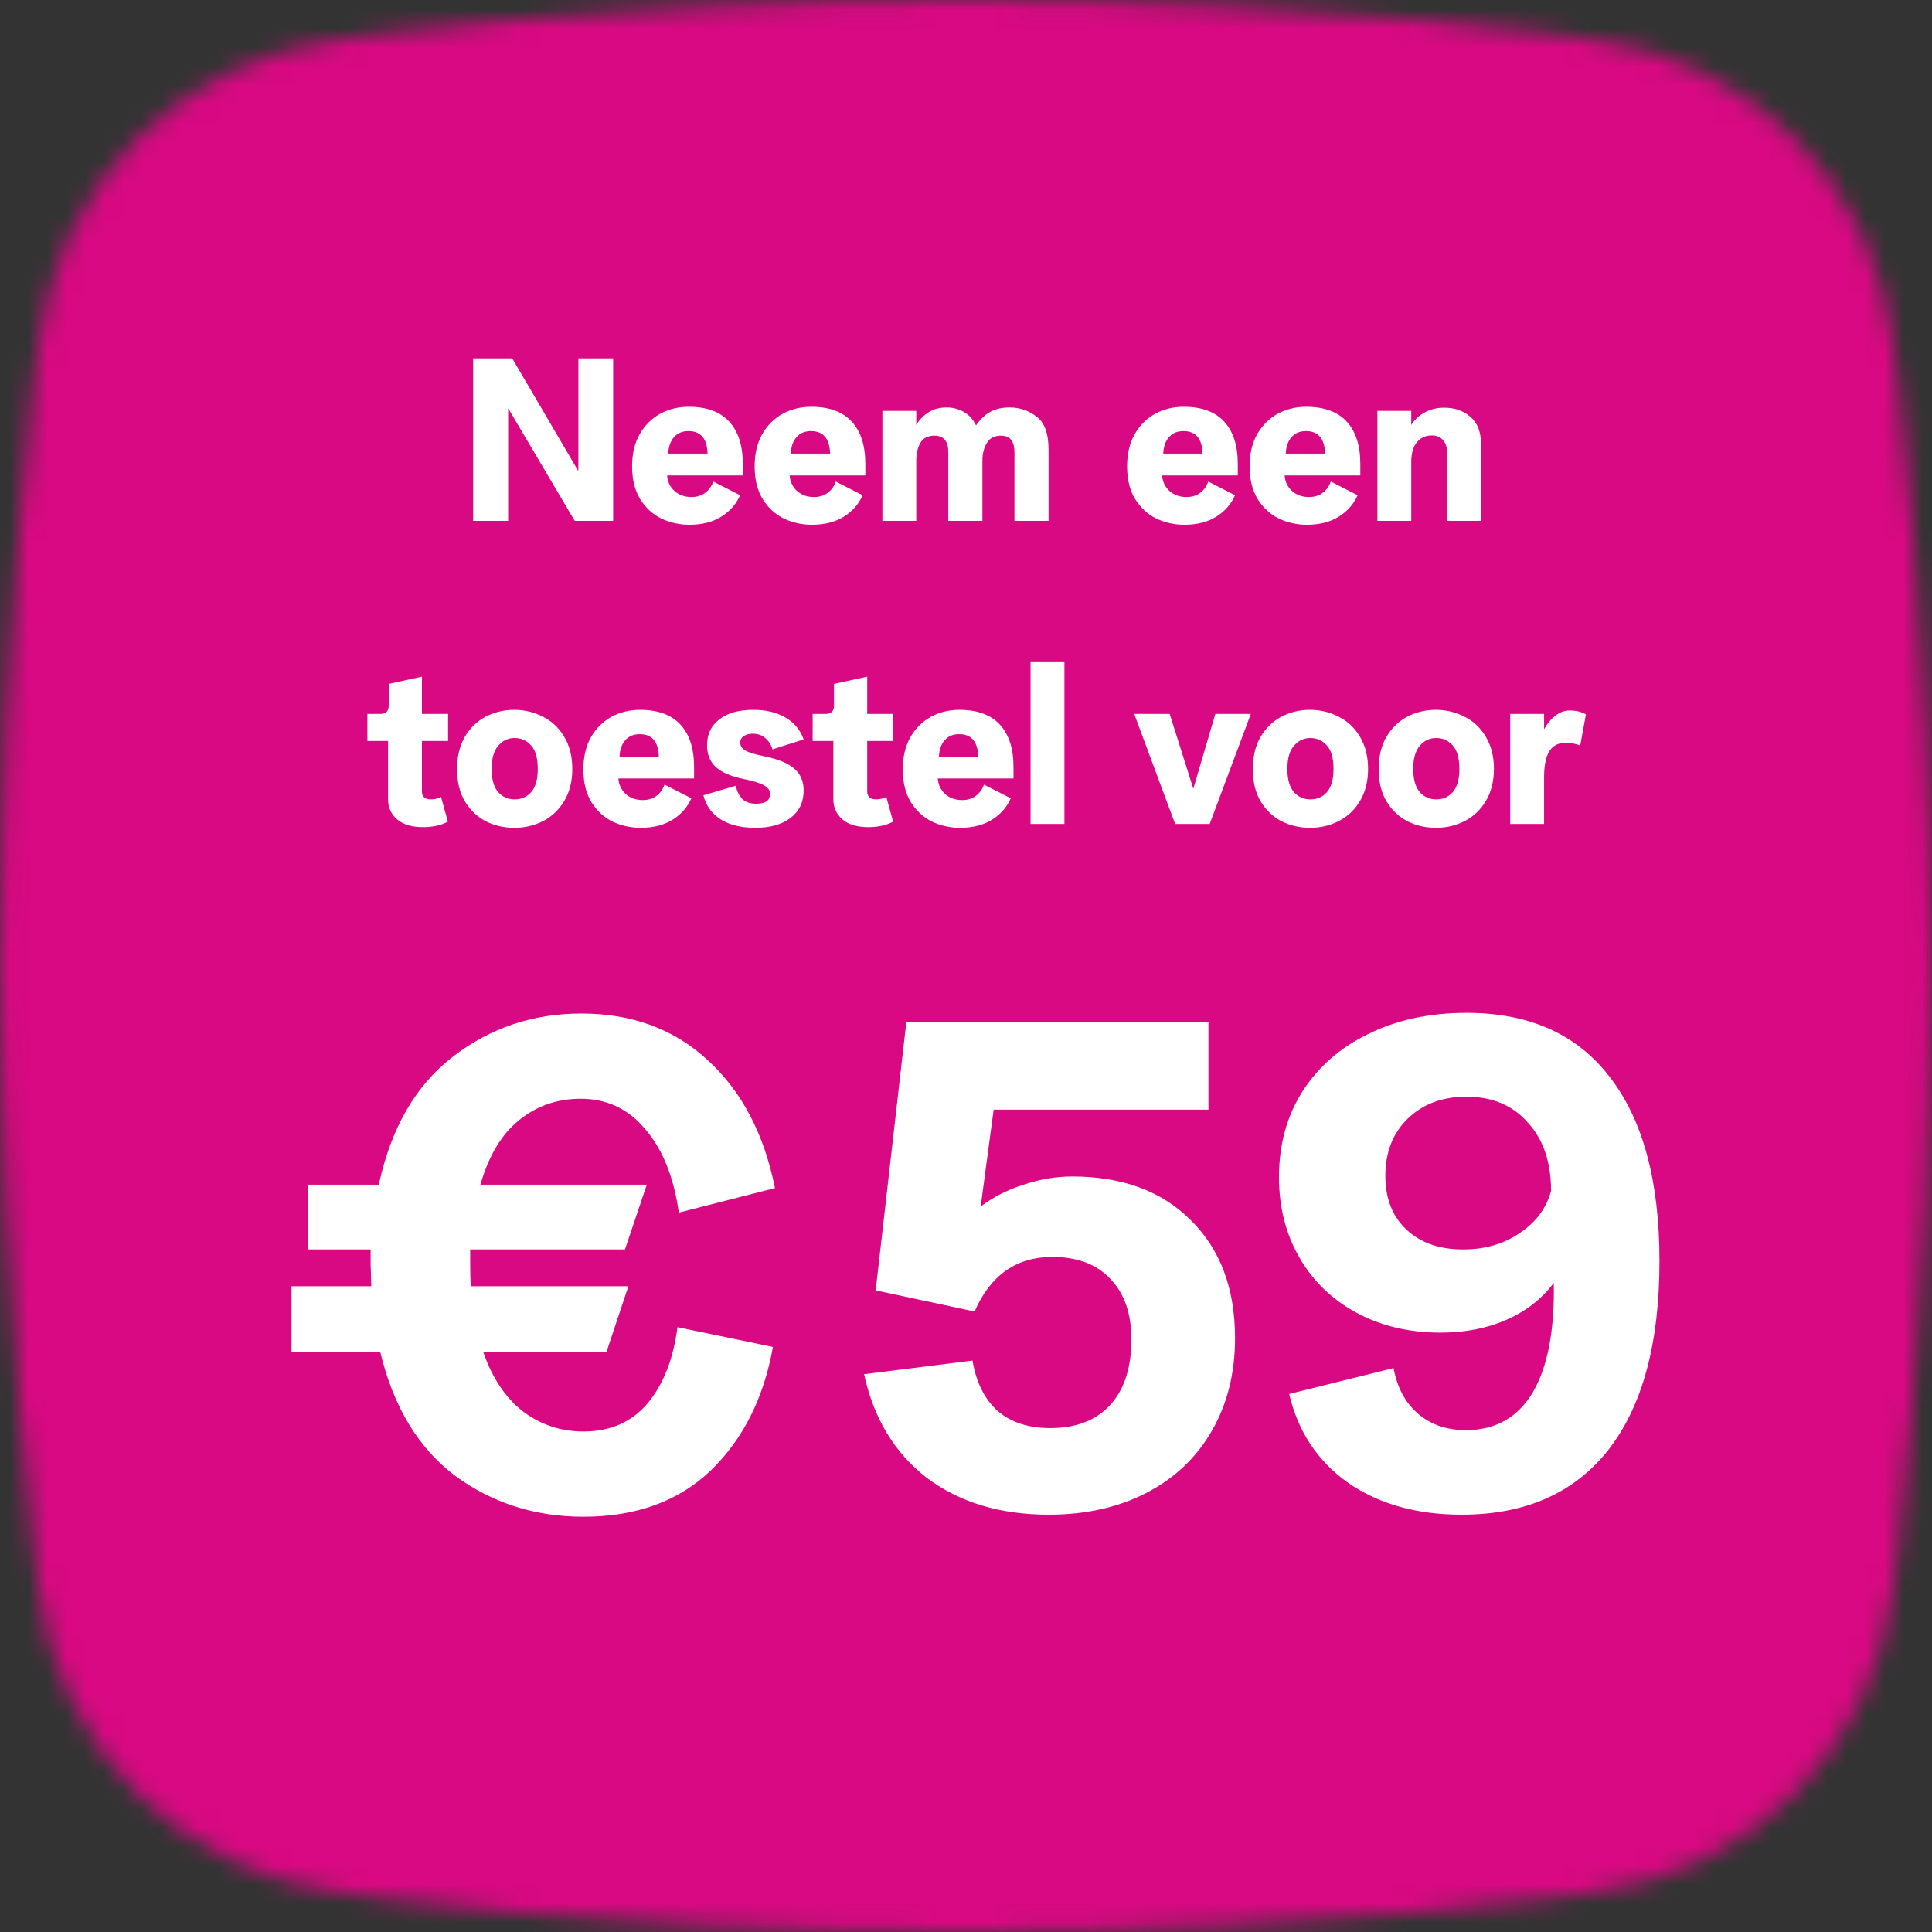
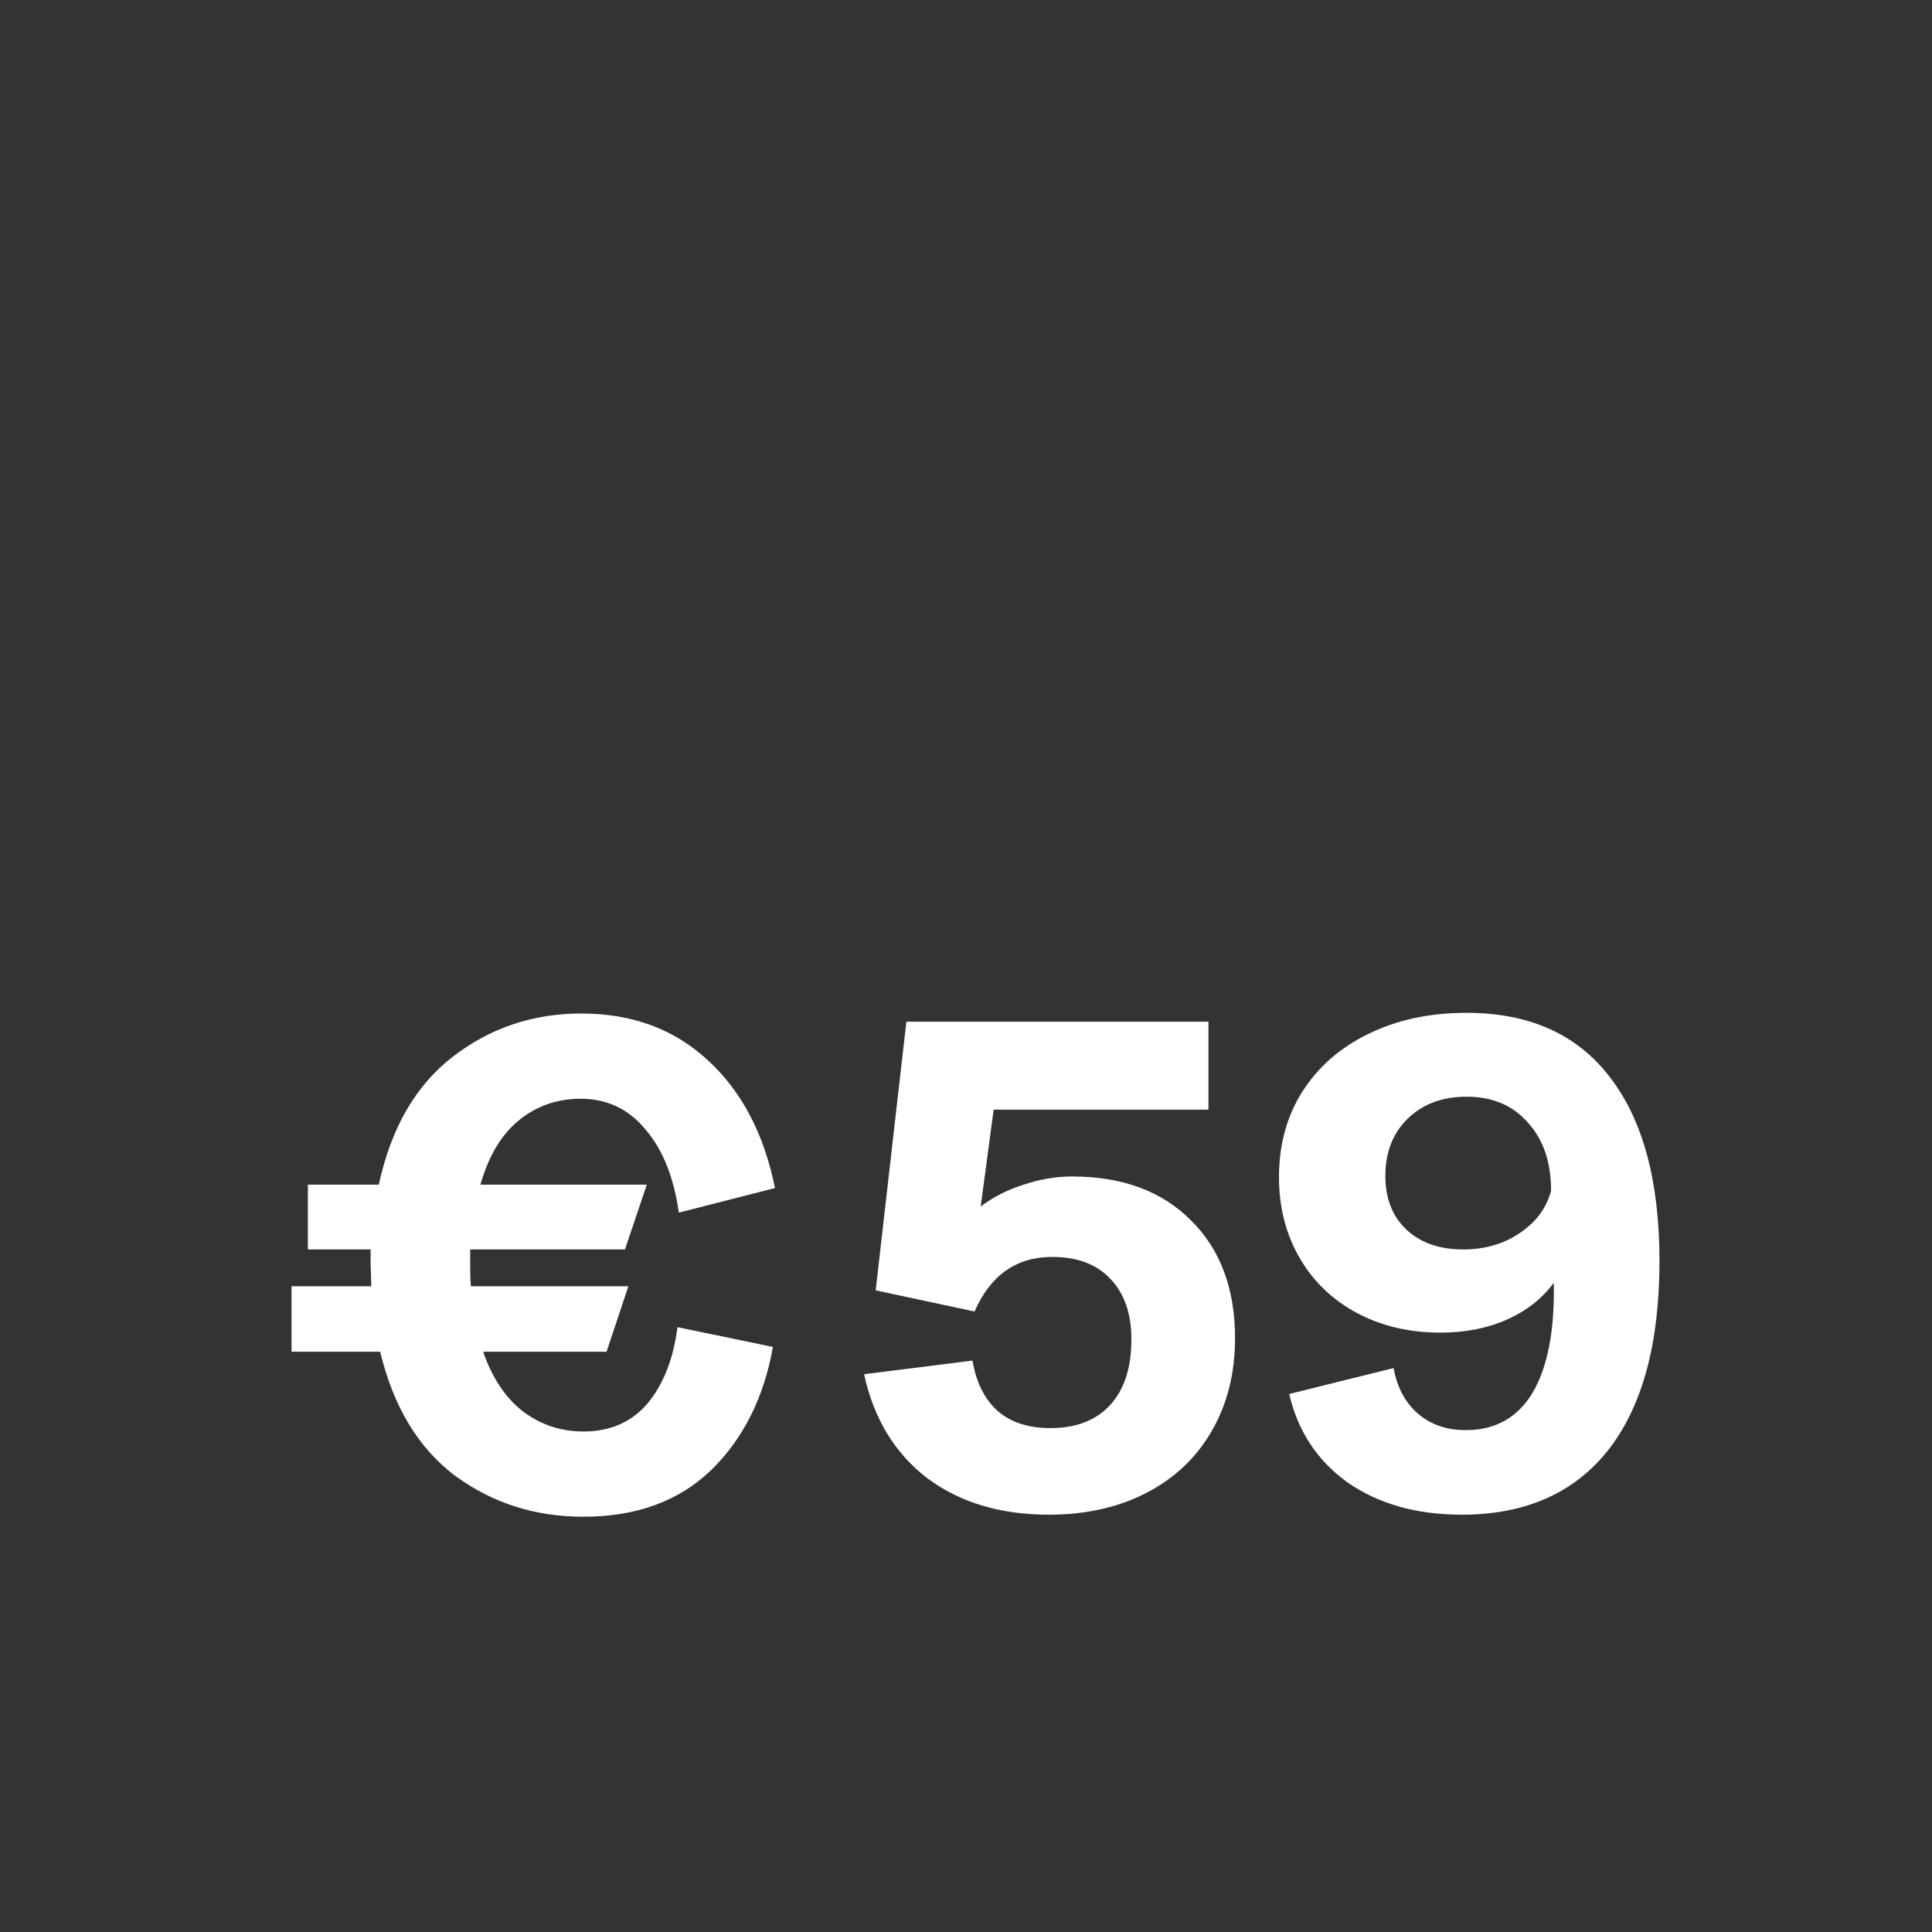
<svg xmlns="http://www.w3.org/2000/svg" width="102" height="102" viewBox="0 0 102 102" fill="none">
  <rect x="0" y="0" width="102" height="102" fill="#333333" stroke="none" />
  <mask id="mask0_243_4002" style="mask-type:alpha" maskUnits="userSpaceOnUse" x="0" y="0" width="102" height="102">
-     <path fill-rule="evenodd" clip-rule="evenodd" d="M84.033 2.073C84.033 2.073 70.67 0 51 0C31.329 0 17.965 2.073 17.965 2.073C9.545 3.088 3.056 9.716 2.034 18.133C2.034 18.134 0 33.149 0 50.999C0 68.851 2.034 83.864 2.034 83.866C3.056 92.283 9.545 98.91 17.965 99.927C17.965 99.927 31.329 102 51 102C70.67 102 84.033 99.927 84.033 99.927C92.454 98.91 98.943 92.283 99.965 83.866C99.965 83.864 102 68.851 102 50.999C102 33.149 99.965 18.134 99.965 18.133C98.943 9.716 92.454 3.088 84.033 2.073Z" fill="white" />
-   </mask>
+     </mask>
  <g mask="url(#mask0_243_4002)">
    <rect width="102" height="102" fill="#D80982" />
  </g>
-   <path d="M24.979 18.92H27.043L30.511 24.836H30.535V23.72V18.92H32.371V27.5H30.343L26.839 21.572H26.827V22.676V27.5H24.979V18.92ZM36.396 27.704C35.876 27.704 35.384 27.596 34.92 27.38C34.464 27.156 34.092 26.816 33.804 26.36C33.516 25.896 33.372 25.316 33.372 24.62C33.372 23.964 33.504 23.4 33.768 22.928C34.04 22.456 34.4 22.096 34.848 21.848C35.304 21.6 35.808 21.476 36.36 21.476C37.304 21.476 38.016 21.736 38.496 22.256C38.976 22.776 39.216 23.52 39.216 24.488V25.1H35.22C35.244 25.436 35.376 25.712 35.616 25.928C35.856 26.136 36.152 26.24 36.504 26.24C36.8 26.24 37.044 26.164 37.236 26.012C37.436 25.86 37.576 25.664 37.656 25.424L39.072 26.144C38.872 26.608 38.544 26.984 38.088 27.272C37.632 27.56 37.068 27.704 36.396 27.704ZM37.356 23.948C37.332 23.156 36.996 22.76 36.348 22.76C36.02 22.76 35.764 22.868 35.58 23.084C35.396 23.292 35.296 23.58 35.28 23.948H37.356ZM42.865 27.704C42.345 27.704 41.853 27.596 41.389 27.38C40.933 27.156 40.561 26.816 40.273 26.36C39.985 25.896 39.841 25.316 39.841 24.62C39.841 23.964 39.973 23.4 40.237 22.928C40.509 22.456 40.869 22.096 41.317 21.848C41.773 21.6 42.277 21.476 42.829 21.476C43.773 21.476 44.485 21.736 44.965 22.256C45.445 22.776 45.685 23.52 45.685 24.488V25.1H41.689C41.713 25.436 41.845 25.712 42.085 25.928C42.325 26.136 42.621 26.24 42.973 26.24C43.269 26.24 43.513 26.164 43.705 26.012C43.905 25.86 44.045 25.664 44.125 25.424L45.541 26.144C45.341 26.608 45.013 26.984 44.557 27.272C44.101 27.56 43.537 27.704 42.865 27.704ZM43.825 23.948C43.801 23.156 43.465 22.76 42.817 22.76C42.489 22.76 42.233 22.868 42.049 23.084C41.865 23.292 41.765 23.58 41.749 23.948H43.825ZM46.586 21.692H48.374V22.424H48.386C48.538 22.16 48.746 21.944 49.01 21.776C49.274 21.6 49.598 21.512 49.982 21.512C50.302 21.512 50.598 21.588 50.87 21.74C51.15 21.892 51.37 22.132 51.53 22.46C51.738 22.156 51.978 21.924 52.25 21.764C52.53 21.596 52.882 21.512 53.306 21.512C53.834 21.512 54.306 21.672 54.722 21.992C55.146 22.304 55.358 22.888 55.358 23.744V27.5H53.558V23.876C53.558 23.292 53.322 23 52.85 23C52.498 23 52.246 23.132 52.094 23.396C51.942 23.652 51.866 23.964 51.866 24.332V27.5H50.066V23.876C50.066 23.292 49.822 23 49.334 23C48.982 23 48.734 23.128 48.59 23.384C48.446 23.64 48.374 23.956 48.374 24.332V27.5H46.586V21.692ZM62.529 27.704C62.009 27.704 61.517 27.596 61.053 27.38C60.597 27.156 60.225 26.816 59.937 26.36C59.649 25.896 59.505 25.316 59.505 24.62C59.505 23.964 59.637 23.4 59.901 22.928C60.173 22.456 60.533 22.096 60.981 21.848C61.437 21.6 61.941 21.476 62.493 21.476C63.437 21.476 64.149 21.736 64.629 22.256C65.109 22.776 65.349 23.52 65.349 24.488V25.1H61.353C61.377 25.436 61.509 25.712 61.749 25.928C61.989 26.136 62.285 26.24 62.637 26.24C62.933 26.24 63.177 26.164 63.369 26.012C63.569 25.86 63.709 25.664 63.789 25.424L65.205 26.144C65.005 26.608 64.677 26.984 64.221 27.272C63.765 27.56 63.201 27.704 62.529 27.704ZM63.489 23.948C63.465 23.156 63.129 22.76 62.481 22.76C62.153 22.76 61.897 22.868 61.713 23.084C61.529 23.292 61.429 23.58 61.413 23.948H63.489ZM68.998 27.704C68.478 27.704 67.986 27.596 67.522 27.38C67.066 27.156 66.694 26.816 66.406 26.36C66.118 25.896 65.974 25.316 65.974 24.62C65.974 23.964 66.106 23.4 66.37 22.928C66.642 22.456 67.002 22.096 67.45 21.848C67.906 21.6 68.41 21.476 68.962 21.476C69.906 21.476 70.618 21.736 71.098 22.256C71.578 22.776 71.818 23.52 71.818 24.488V25.1H67.822C67.846 25.436 67.978 25.712 68.218 25.928C68.458 26.136 68.754 26.24 69.106 26.24C69.402 26.24 69.646 26.164 69.838 26.012C70.038 25.86 70.178 25.664 70.258 25.424L71.674 26.144C71.474 26.608 71.146 26.984 70.69 27.272C70.234 27.56 69.67 27.704 68.998 27.704ZM69.958 23.948C69.934 23.156 69.598 22.76 68.95 22.76C68.622 22.76 68.366 22.868 68.182 23.084C67.998 23.292 67.898 23.58 67.882 23.948H69.958ZM72.719 21.692H74.507V22.424H74.519C74.679 22.16 74.911 21.944 75.215 21.776C75.519 21.608 75.863 21.524 76.247 21.524C76.799 21.524 77.259 21.684 77.627 22.004C78.003 22.324 78.191 22.808 78.191 23.456V27.5H76.403V23.9C76.403 23.628 76.331 23.408 76.187 23.24C76.051 23.072 75.851 22.988 75.587 22.988C75.267 22.988 75.007 23.108 74.807 23.348C74.607 23.58 74.507 23.936 74.507 24.416V27.5H72.719V21.692ZM22.336 43.668C21.744 43.668 21.288 43.532 20.968 43.26C20.648 42.98 20.488 42.628 20.488 42.204V39.12H19.396V37.692H20.08C20.376 37.692 20.524 37.544 20.524 37.248V36.108L22.276 35.724V37.692H23.656V39.12H22.276V41.784C22.276 42.064 22.436 42.204 22.756 42.204C22.94 42.204 23.116 42.16 23.284 42.072L23.644 43.38C23.284 43.572 22.848 43.668 22.336 43.668ZM27.155 43.704C26.611 43.704 26.108 43.588 25.643 43.356C25.188 43.116 24.82 42.764 24.54 42.3C24.267 41.836 24.131 41.272 24.131 40.608C24.131 39.944 24.267 39.376 24.54 38.904C24.82 38.432 25.188 38.076 25.643 37.836C26.108 37.596 26.608 37.476 27.143 37.476C27.688 37.476 28.192 37.596 28.655 37.836C29.128 38.068 29.503 38.42 29.784 38.892C30.072 39.364 30.215 39.932 30.215 40.596C30.215 41.244 30.076 41.804 29.796 42.276C29.523 42.74 29.151 43.096 28.68 43.344C28.215 43.584 27.707 43.704 27.155 43.704ZM25.956 40.596C25.956 41.14 26.067 41.544 26.291 41.808C26.523 42.072 26.816 42.204 27.168 42.204C27.527 42.204 27.82 42.076 28.044 41.82C28.276 41.556 28.392 41.148 28.392 40.596C28.392 40.028 28.276 39.616 28.044 39.36C27.811 39.096 27.52 38.964 27.168 38.964C26.823 38.964 26.535 39.1 26.303 39.372C26.072 39.636 25.956 40.044 25.956 40.596ZM33.824 43.704C33.304 43.704 32.812 43.596 32.348 43.38C31.892 43.156 31.52 42.816 31.232 42.36C30.944 41.896 30.8 41.316 30.8 40.62C30.8 39.964 30.932 39.4 31.196 38.928C31.468 38.456 31.828 38.096 32.276 37.848C32.732 37.6 33.236 37.476 33.788 37.476C34.732 37.476 35.444 37.736 35.924 38.256C36.404 38.776 36.644 39.52 36.644 40.488V41.1H32.648C32.672 41.436 32.804 41.712 33.044 41.928C33.284 42.136 33.58 42.24 33.932 42.24C34.228 42.24 34.472 42.164 34.664 42.012C34.864 41.86 35.004 41.664 35.084 41.424L36.5 42.144C36.3 42.608 35.972 42.984 35.516 43.272C35.06 43.56 34.496 43.704 33.824 43.704ZM34.784 39.948C34.76 39.156 34.424 38.76 33.776 38.76C33.448 38.76 33.192 38.868 33.008 39.084C32.824 39.292 32.724 39.58 32.708 39.948H34.784ZM39.873 43.704C39.137 43.704 38.529 43.556 38.049 43.26C37.577 42.956 37.273 42.532 37.137 41.988L38.841 41.484C38.913 41.788 39.033 42.024 39.201 42.192C39.369 42.352 39.613 42.432 39.933 42.432C40.413 42.432 40.653 42.26 40.653 41.916C40.653 41.732 40.553 41.584 40.353 41.472C40.161 41.352 39.793 41.236 39.249 41.124C38.593 40.988 38.109 40.78 37.797 40.5C37.485 40.212 37.329 39.828 37.329 39.348C37.329 38.764 37.545 38.308 37.977 37.98C38.409 37.644 39.005 37.476 39.765 37.476C40.445 37.476 41.013 37.612 41.469 37.884C41.933 38.156 42.253 38.54 42.429 39.036L40.785 39.564C40.721 39.332 40.597 39.136 40.413 38.976C40.237 38.816 40.013 38.736 39.741 38.736C39.541 38.736 39.381 38.78 39.261 38.868C39.141 38.948 39.081 39.06 39.081 39.204C39.081 39.372 39.169 39.512 39.345 39.624C39.529 39.728 39.893 39.836 40.437 39.948C41.125 40.092 41.629 40.308 41.949 40.596C42.269 40.876 42.429 41.256 42.429 41.736C42.429 42.344 42.201 42.824 41.745 43.176C41.289 43.528 40.665 43.704 39.873 43.704ZM45.844 43.668C45.252 43.668 44.796 43.532 44.476 43.26C44.156 42.98 43.996 42.628 43.996 42.204V39.12H42.904V37.692H43.588C43.884 37.692 44.032 37.544 44.032 37.248V36.108L45.784 35.724V37.692H47.164V39.12H45.784V41.784C45.784 42.064 45.944 42.204 46.264 42.204C46.448 42.204 46.624 42.16 46.792 42.072L47.152 43.38C46.792 43.572 46.356 43.668 45.844 43.668ZM50.687 43.704C50.167 43.704 49.675 43.596 49.211 43.38C48.755 43.156 48.383 42.816 48.095 42.36C47.807 41.896 47.663 41.316 47.663 40.62C47.663 39.964 47.795 39.4 48.059 38.928C48.331 38.456 48.691 38.096 49.139 37.848C49.595 37.6 50.099 37.476 50.651 37.476C51.595 37.476 52.307 37.736 52.787 38.256C53.267 38.776 53.507 39.52 53.507 40.488V41.1H49.511C49.535 41.436 49.667 41.712 49.907 41.928C50.147 42.136 50.443 42.24 50.795 42.24C51.091 42.24 51.335 42.164 51.527 42.012C51.727 41.86 51.867 41.664 51.947 41.424L53.363 42.144C53.163 42.608 52.835 42.984 52.379 43.272C51.923 43.56 51.359 43.704 50.687 43.704ZM51.647 39.948C51.623 39.156 51.287 38.76 50.639 38.76C50.311 38.76 50.055 38.868 49.871 39.084C49.687 39.292 49.587 39.58 49.571 39.948H51.647ZM54.408 34.92H56.196V43.5H54.408V34.92ZM59.881 37.692H61.753L63.001 41.64L64.165 37.692H66.037L63.865 43.5H62.041L59.881 37.692ZM69.167 43.704C68.623 43.704 68.119 43.588 67.655 43.356C67.199 43.116 66.831 42.764 66.551 42.3C66.279 41.836 66.143 41.272 66.143 40.608C66.143 39.944 66.279 39.376 66.551 38.904C66.831 38.432 67.199 38.076 67.655 37.836C68.119 37.596 68.619 37.476 69.155 37.476C69.699 37.476 70.203 37.596 70.667 37.836C71.139 38.068 71.515 38.42 71.795 38.892C72.083 39.364 72.227 39.932 72.227 40.596C72.227 41.244 72.087 41.804 71.807 42.276C71.535 42.74 71.163 43.096 70.691 43.344C70.227 43.584 69.719 43.704 69.167 43.704ZM67.967 40.596C67.967 41.14 68.079 41.544 68.303 41.808C68.535 42.072 68.827 42.204 69.179 42.204C69.539 42.204 69.831 42.076 70.055 41.82C70.287 41.556 70.403 41.148 70.403 40.596C70.403 40.028 70.287 39.616 70.055 39.36C69.823 39.096 69.531 38.964 69.179 38.964C68.835 38.964 68.547 39.1 68.315 39.372C68.083 39.636 67.967 40.044 67.967 40.596ZM75.812 43.704C75.268 43.704 74.764 43.588 74.3 43.356C73.844 43.116 73.476 42.764 73.196 42.3C72.924 41.836 72.788 41.272 72.788 40.608C72.788 39.944 72.924 39.376 73.196 38.904C73.476 38.432 73.844 38.076 74.3 37.836C74.764 37.596 75.264 37.476 75.8 37.476C76.344 37.476 76.848 37.596 77.312 37.836C77.784 38.068 78.16 38.42 78.44 38.892C78.728 39.364 78.872 39.932 78.872 40.596C78.872 41.244 78.732 41.804 78.452 42.276C78.18 42.74 77.808 43.096 77.336 43.344C76.872 43.584 76.364 43.704 75.812 43.704ZM74.612 40.596C74.612 41.14 74.724 41.544 74.948 41.808C75.18 42.072 75.472 42.204 75.824 42.204C76.184 42.204 76.476 42.076 76.7 41.82C76.932 41.556 77.048 41.148 77.048 40.596C77.048 40.028 76.932 39.616 76.7 39.36C76.468 39.096 76.176 38.964 75.824 38.964C75.48 38.964 75.192 39.1 74.96 39.372C74.728 39.636 74.612 40.044 74.612 40.596ZM79.732 37.692H81.52V38.484H81.532C81.676 38.212 81.864 37.984 82.096 37.8C82.336 37.608 82.592 37.512 82.864 37.512C83.208 37.512 83.496 37.58 83.728 37.716L83.428 39.36C83.188 39.264 82.932 39.216 82.66 39.216C82.26 39.216 81.968 39.372 81.784 39.684C81.608 39.988 81.52 40.436 81.52 41.028V43.5H79.732V37.692Z" fill="white" />
  <path d="M16.255 62.544H19.999C20.647 59.544 21.955 57.288 23.923 55.776C25.891 54.264 28.147 53.508 30.691 53.508C33.379 53.508 35.611 54.336 37.387 55.992C39.163 57.624 40.339 59.868 40.915 62.724L35.839 64.02C35.575 62.148 34.987 60.684 34.075 59.628C33.187 58.548 32.047 58.008 30.655 58.008C29.407 58.008 28.315 58.392 27.379 59.16C26.467 59.904 25.795 61.032 25.363 62.544H34.147L32.995 65.964H24.823V66.72C24.823 67.248 24.835 67.644 24.859 67.908H33.175L32.023 71.364H25.507C25.987 72.756 26.695 73.812 27.631 74.532C28.567 75.228 29.623 75.576 30.799 75.576C32.215 75.576 33.343 75.084 34.183 74.1C35.023 73.092 35.551 71.748 35.767 70.068L40.807 71.112C40.327 73.8 39.235 75.972 37.531 77.628C35.827 79.26 33.583 80.076 30.799 80.076C28.255 80.076 25.999 79.356 24.031 77.916C22.087 76.452 20.767 74.268 20.071 71.364H15.391V67.908H19.603L19.567 66.756V65.964H16.255V62.544ZM55.376 79.968C52.808 79.968 50.66 79.32 48.932 78.024C47.228 76.704 46.124 74.88 45.62 72.552L51.344 71.832C51.536 72.984 51.98 73.872 52.676 74.496C53.372 75.096 54.296 75.396 55.448 75.396C56.816 75.396 57.872 74.988 58.616 74.172C59.36 73.356 59.732 72.204 59.732 70.716C59.732 69.348 59.36 68.28 58.616 67.512C57.896 66.744 56.876 66.36 55.556 66.36C53.66 66.36 52.292 67.32 51.452 69.24L46.232 68.124L47.852 53.94H63.8V58.584H52.46L51.776 63.696C52.448 63.192 53.204 62.808 54.044 62.544C54.908 62.256 55.76 62.112 56.6 62.112C59.24 62.112 61.328 62.88 62.864 64.416C64.424 65.952 65.204 68.028 65.204 70.644C65.204 72.492 64.796 74.124 63.98 75.54C63.164 76.956 62.012 78.048 60.524 78.816C59.036 79.584 57.32 79.968 55.376 79.968ZM77.172 79.968C74.796 79.968 72.792 79.404 71.16 78.276C69.552 77.124 68.52 75.564 68.064 73.596L73.572 72.228C73.764 73.26 74.196 74.064 74.868 74.64C75.54 75.216 76.38 75.504 77.388 75.504C78.948 75.504 80.124 74.844 80.916 73.524C81.708 72.18 82.08 70.248 82.032 67.728C81.408 68.568 80.58 69.216 79.548 69.672C78.516 70.128 77.352 70.356 76.056 70.356C74.4 70.356 72.924 70.008 71.628 69.312C70.332 68.616 69.324 67.644 68.604 66.396C67.884 65.148 67.524 63.732 67.524 62.148C67.524 60.444 67.932 58.944 68.748 57.648C69.588 56.328 70.752 55.308 72.24 54.588C73.752 53.844 75.48 53.472 77.424 53.472C80.736 53.472 83.256 54.6 84.984 56.856C86.736 59.112 87.612 62.352 87.612 66.576C87.612 70.92 86.712 74.244 84.912 76.548C83.112 78.828 80.532 79.968 77.172 79.968ZM73.14 62.076C73.14 63.276 73.512 64.224 74.256 64.92C75 65.616 75.996 65.964 77.244 65.964C78.396 65.964 79.392 65.676 80.232 65.1C81.096 64.524 81.648 63.78 81.888 62.868C81.888 61.356 81.48 60.156 80.664 59.268C79.872 58.356 78.792 57.9 77.424 57.9C76.152 57.9 75.12 58.284 74.328 59.052C73.536 59.82 73.14 60.828 73.14 62.076Z" fill="white" />
</svg>